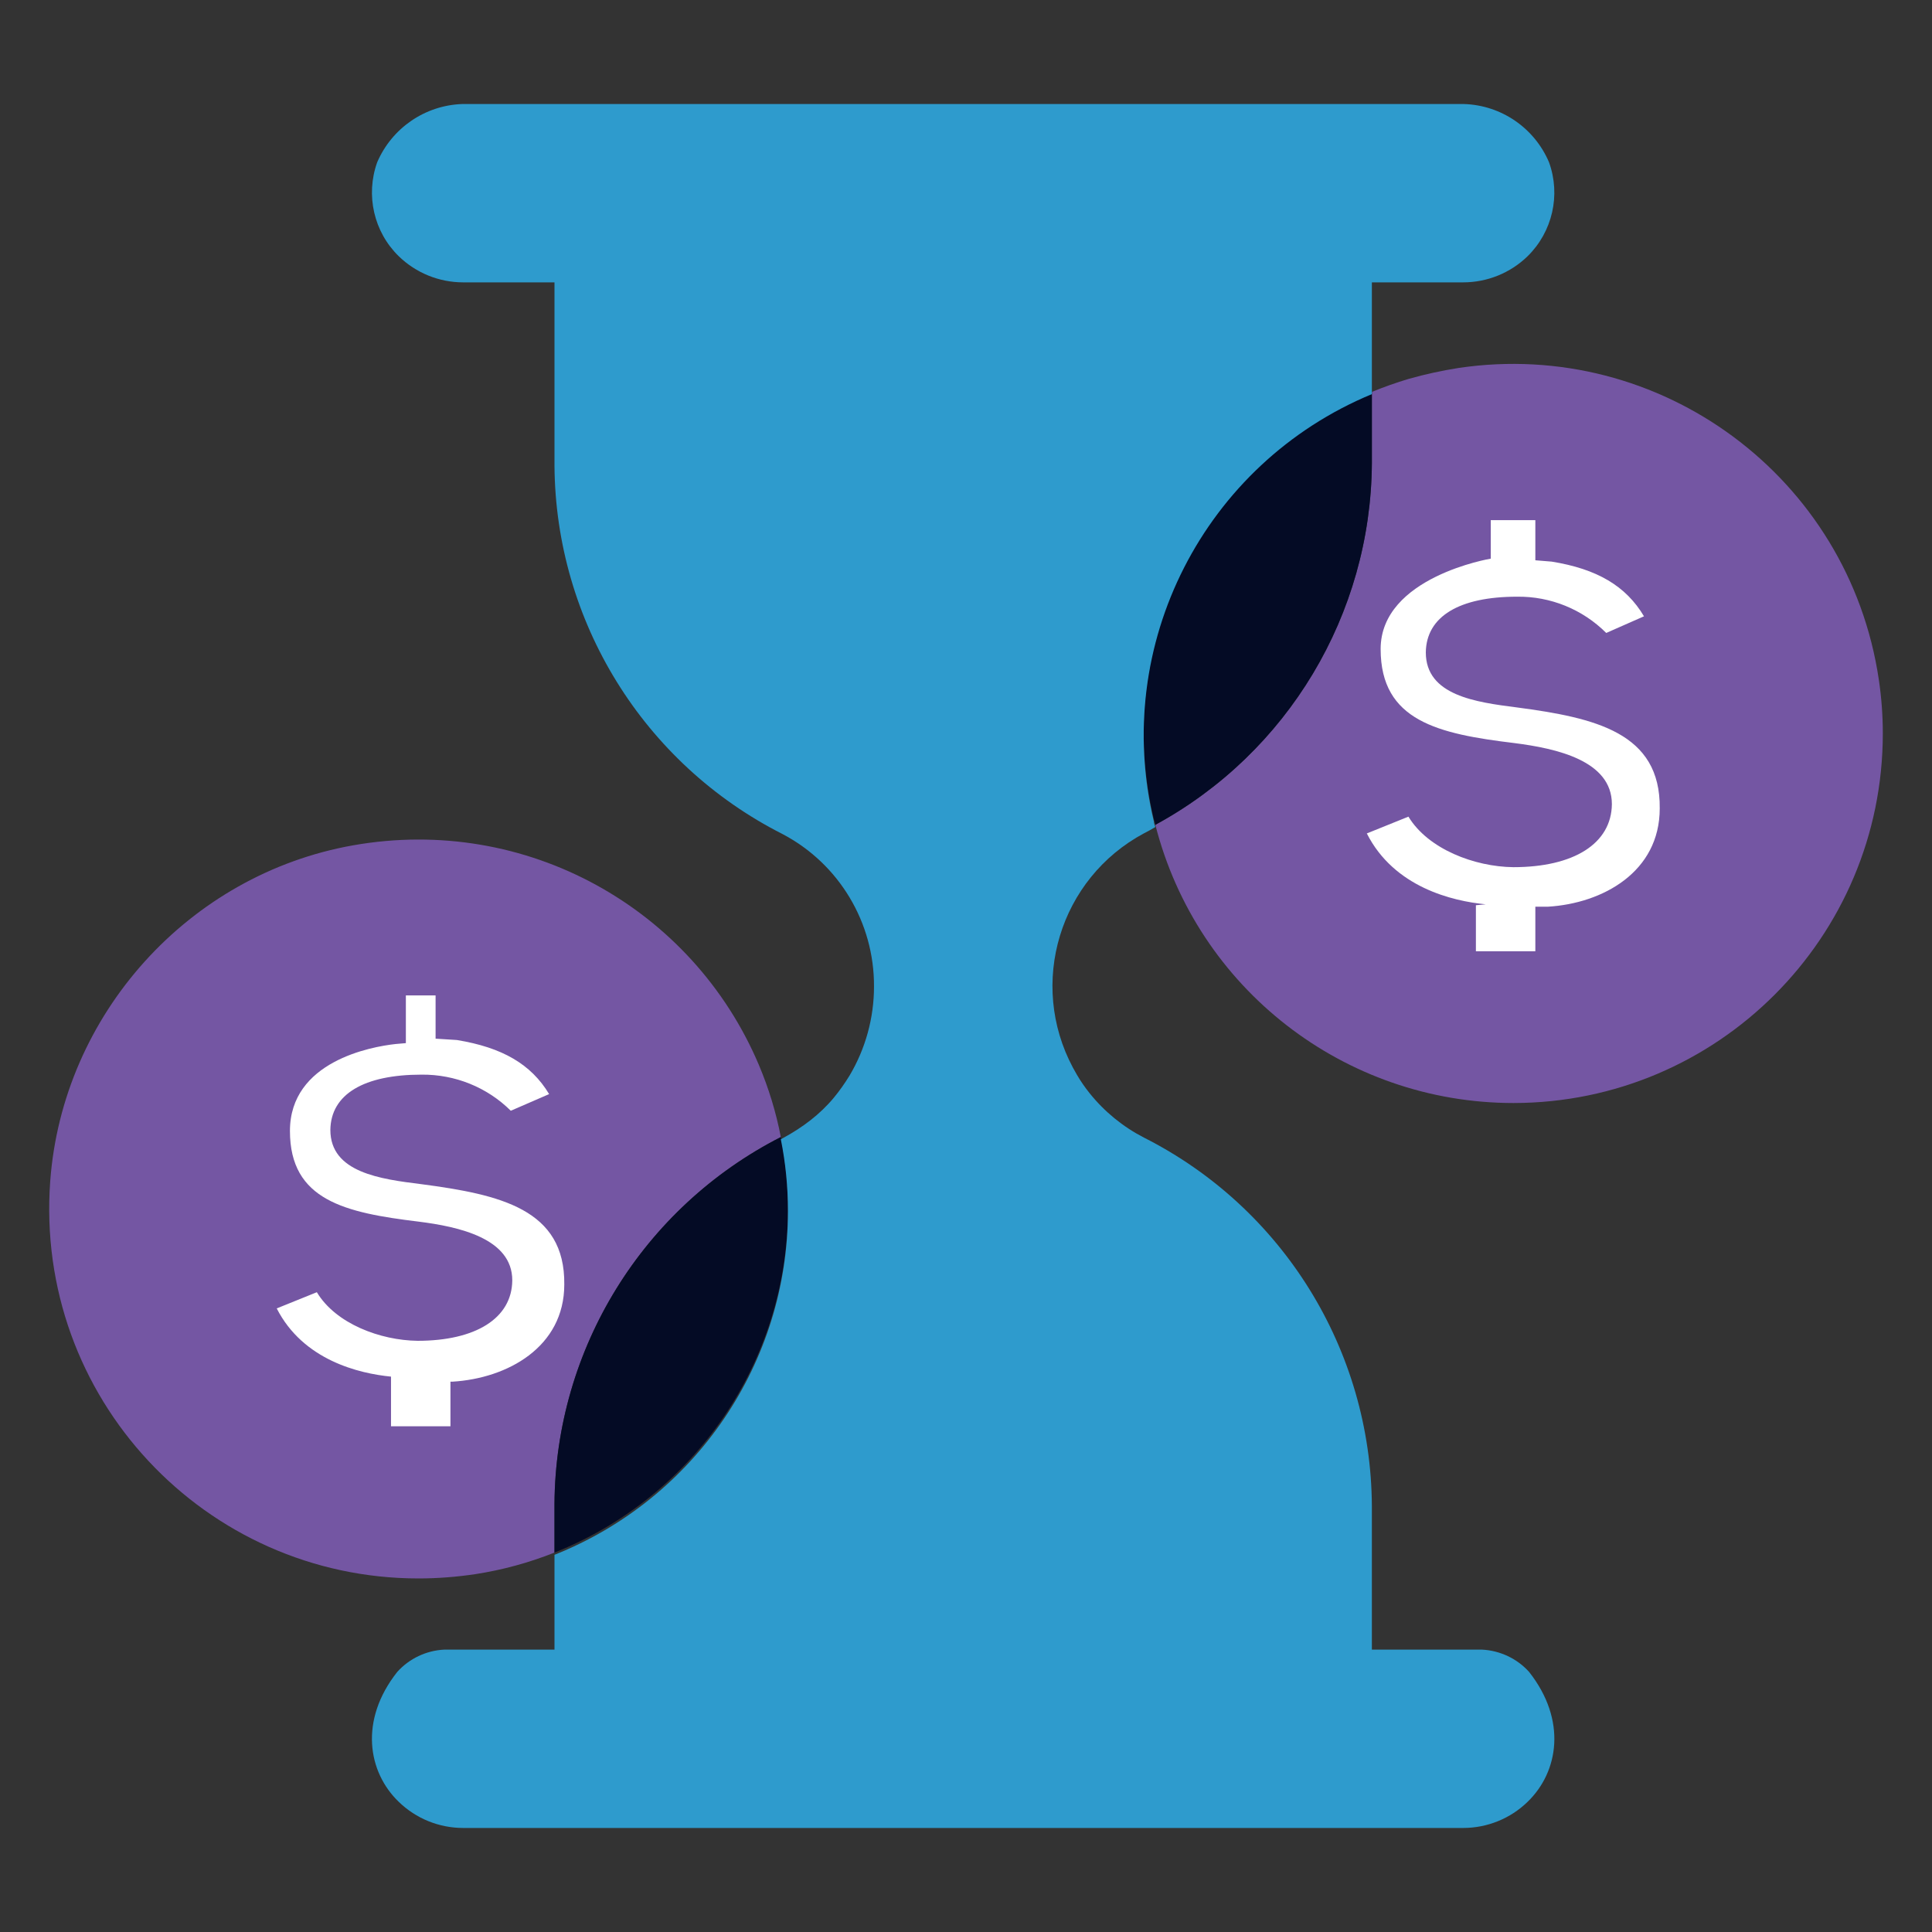
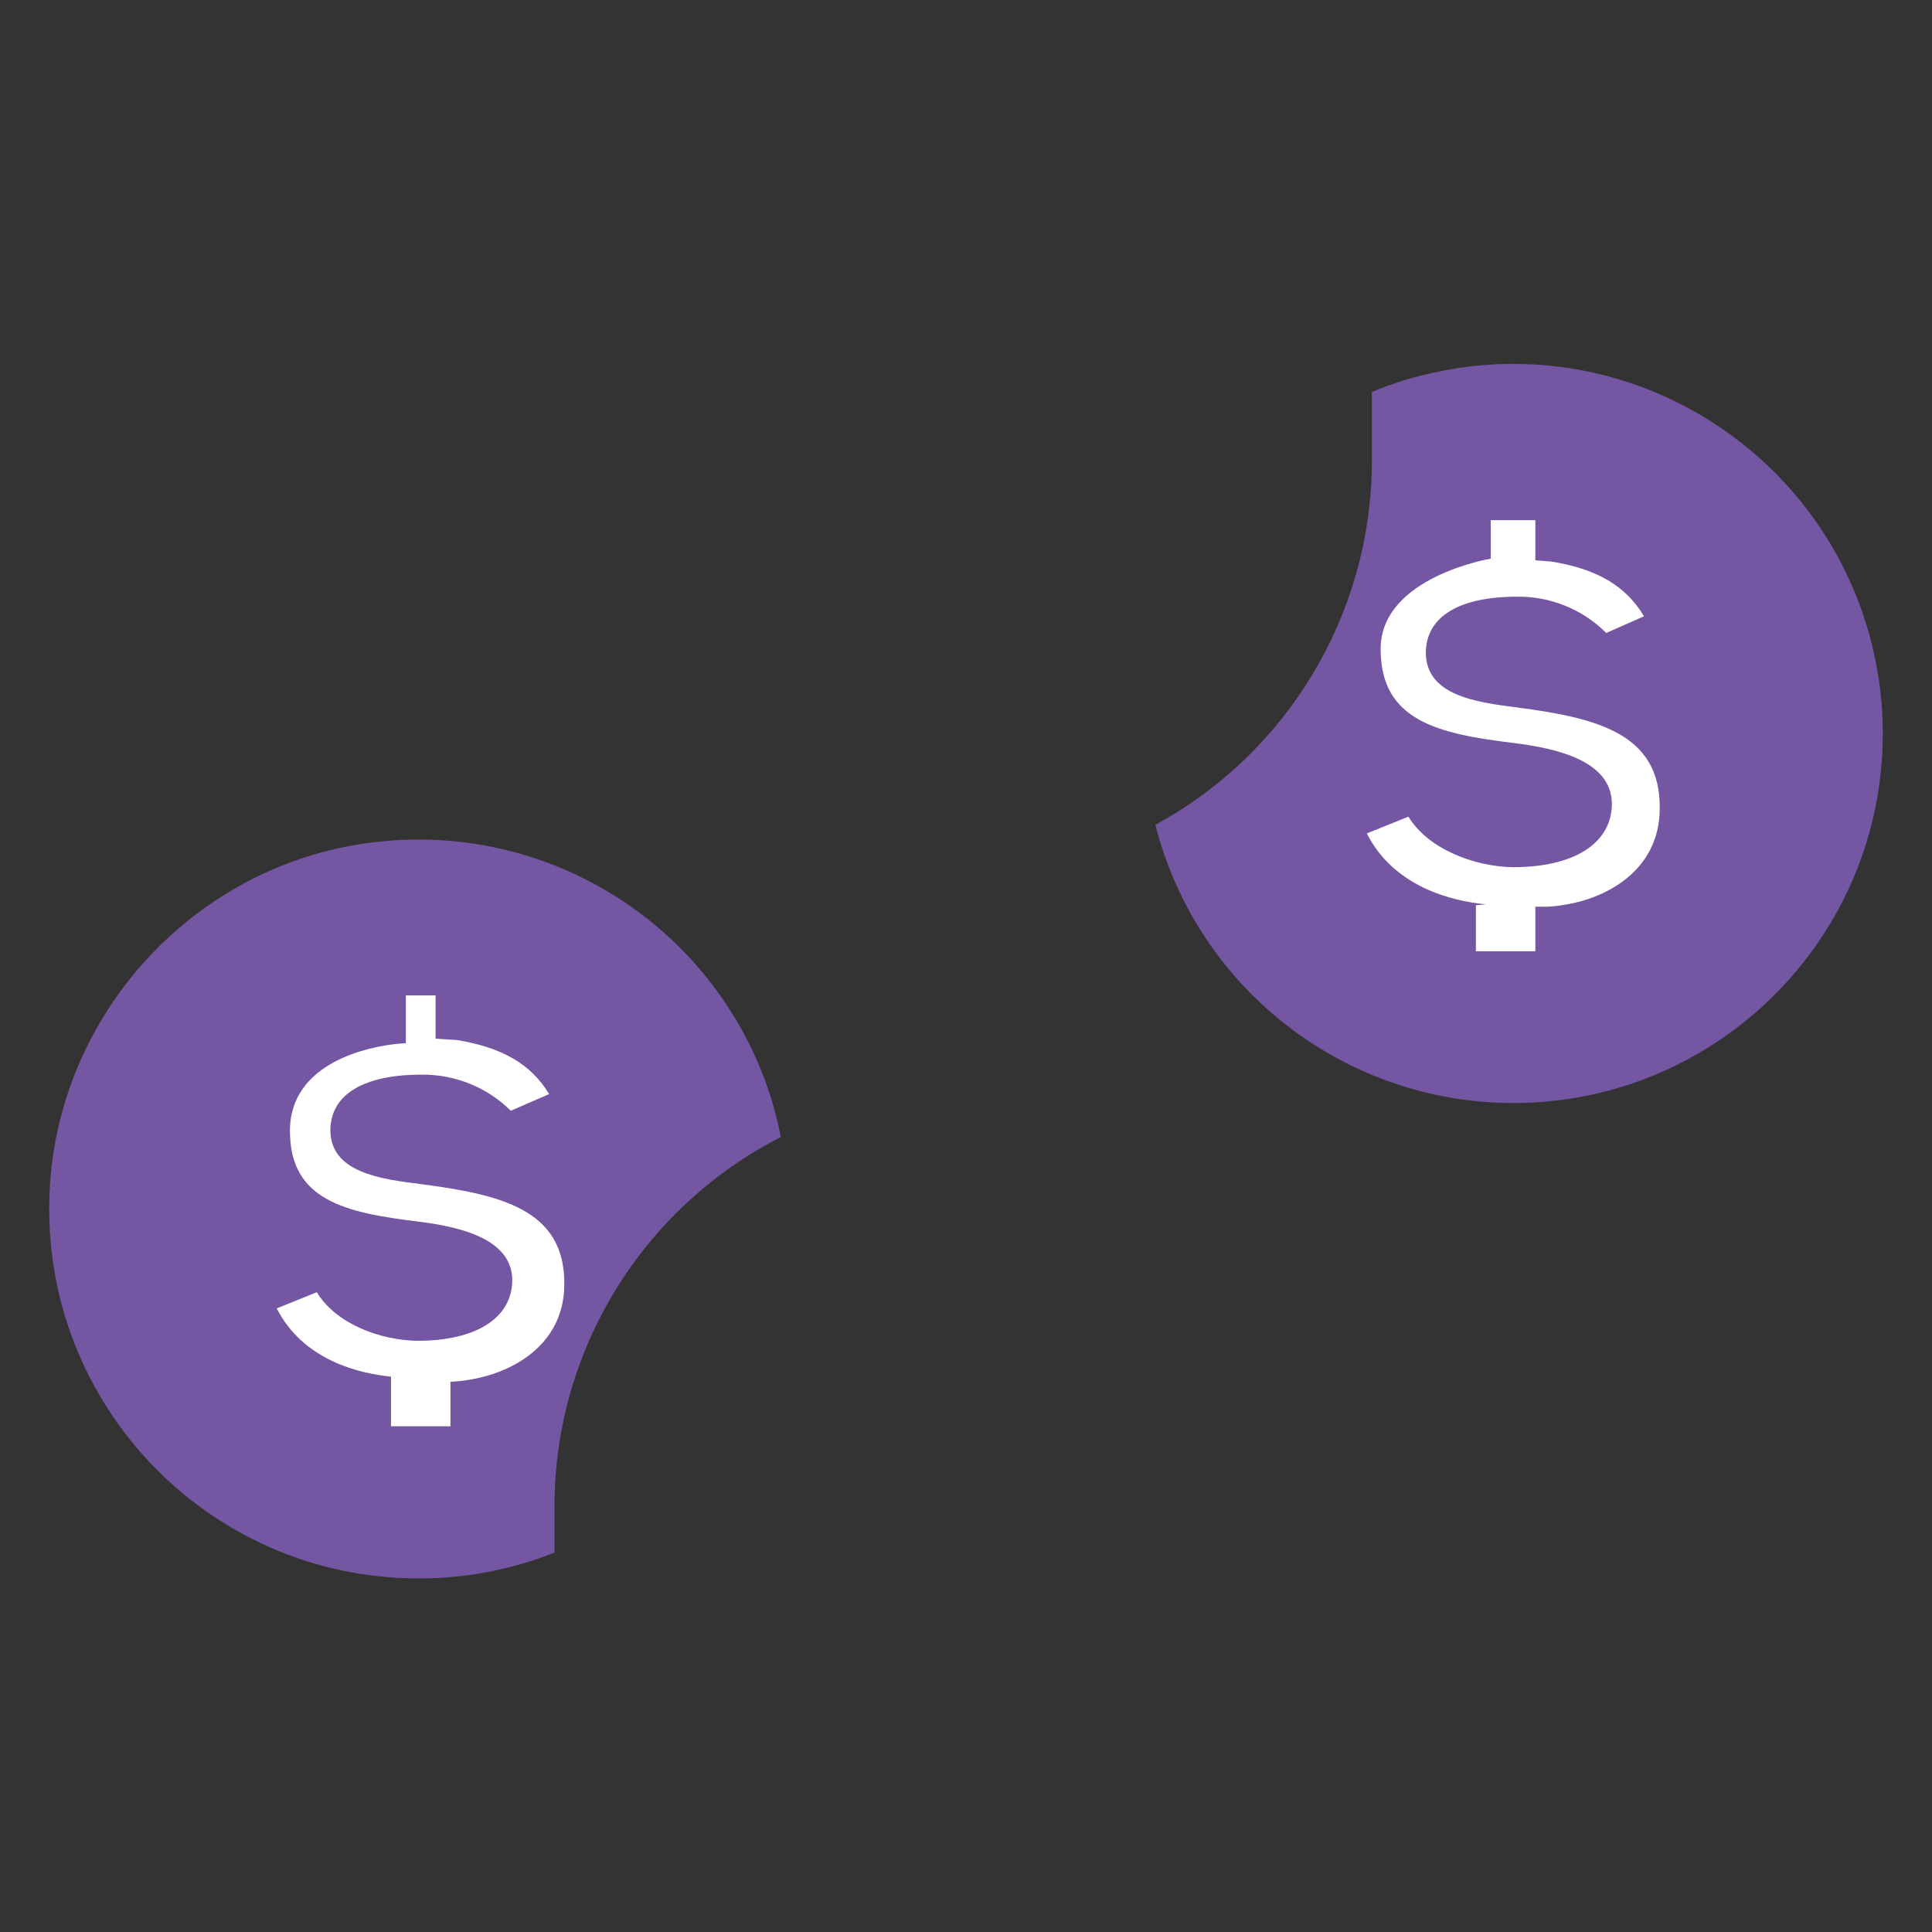
<svg xmlns="http://www.w3.org/2000/svg" id="Layer_1" data-name="Layer 1" viewBox="0 0 130 130">
  <rect x="0" y="0" width="130" height="130" fill="#333333" stroke="none" />
  <defs>
    <style>
      .cls-1 {
        fill: #7456a3;
      }

      .cls-2 {
        fill: #fff;
      }

      .cls-3 {
        fill: #040b25;
      }

      .cls-4 {
        fill: #2e9bcd;
      }
    </style>
  </defs>
  <g id="hourglass-2595191">
    <path class="cls-1" d="M52.54,76.51c-9.28,4.74-15.16,14.25-15.23,24.67v3.29c-1.71.68-3.5,1.17-5.32,1.45-1.27.19-2.55.29-3.83.29-14.35,0-25.85-12.17-24.78-26.74.83-11.21,9.31-20.63,20.38-22.59,11.66-2.06,22.84,4.24,27.3,14.77.66,1.56,1.16,3.19,1.48,4.86ZM126.69,49.35c0,13.73-11.12,24.86-24.85,24.87-11.37,0-21.29-7.7-24.1-18.72,8.92-4.85,14.5-14.17,14.57-24.32v-4.81c.81-.33,1.65-.63,2.49-.88,1.1-.31,2.21-.55,3.34-.73,13.6-2.02,26.26,7.36,28.28,20.96.18,1.2.27,2.42.27,3.63Z" />
    <path class="cls-2" d="M99.31,64v-3.09l.66-.06c-2.24-.22-6.16-1.14-8-4.77l2.8-1.13c1.33,2.19,4.45,3.37,7.06,3.4,4.06,0,6.6-1.58,6.63-4.24,0-2.93-3.73-3.75-6.56-4.11-5.12-.62-9-1.48-9-6.33s7.41-6.08,7.41-6.08v.09-2.68h3v2.7l1.1.09c3.05.49,5,1.64,6.21,3.68l-2.54,1.12c-1.59-1.59-3.75-2.47-6-2.44-3.87,0-6.11,1.32-6.14,3.75,0,2.9,3.38,3.35,6.12,3.7,5.29.7,9.68,1.7,9.62,6.8,0,4.26-3.82,6.39-7.53,6.61h-.84v3h-4ZM26.31,96v-3.37c-2.15-.21-5.91-1.1-7.69-4.59l2.7-1.09c1.27,2.12,4.27,3.24,6.78,3.27,3.9,0,6.35-1.51,6.37-4.07,0-2.82-3.59-3.61-6.31-3.95-4.92-.6-8.65-1.42-8.65-6.1s5.45-5.67,7.11-5.85l.69-.06v-3.21h2v2.91l1.43.09c3.06.5,5,1.63,6.21,3.64l-2.58,1.12c-1.59-1.58-3.75-2.45-6-2.43-3.87,0-6.11,1.31-6.14,3.72,0,2.87,3.38,3.31,6.12,3.65,5.3.7,9.68,1.68,9.62,6.75,0,4.21-3.82,6.32-7.53,6.54h-.13v3h-4Z" />
-     <path class="cls-3" d="M53.02,81.35c-.01,10.19-6.24,19.35-15.71,23.12v-3.29c.07-10.42,5.95-19.93,15.23-24.67.32,1.59.48,3.21.48,4.84ZM92.31,26.37v4.81c-.07,10.15-5.65,19.47-14.57,24.32,0-.13-.07-.25-.1-.38-2.84-11.89,3.38-24.07,14.67-28.75Z" />
-     <path class="cls-4" d="M102.79,121.24c-1.16,1.13-2.72,1.76-4.34,1.76H31.17c-1.62,0-3.18-.63-4.34-1.76-2.08-2-2.67-5.49-.1-8.74.81-.9,1.95-1.44,3.16-1.5h7.42v-6.38c9.47-3.77,15.7-12.93,15.71-23.12,0-1.63-.16-3.25-.48-4.84l.18-.1c1.27-.69,2.45-1.57,3.38-2.69.39-.47.74-.97,1.06-1.49,1.08-1.81,1.65-3.89,1.65-6,.02-4.3-2.35-8.26-6.16-10.26-9.35-4.74-15.27-14.31-15.34-24.79v-12.33h-6.14c-1.62,0-3.18-.63-4.34-1.76-1.68-1.64-2.24-4.11-1.45-6.32.99-2.3,3.21-3.83,5.72-3.92h67.41c2.51.08,4.74,1.61,5.72,3.92.8,2.21.23,4.68-1.44,6.32-1.16,1.13-2.72,1.76-4.34,1.76h-6.14v7.52c-11.29,4.68-17.51,16.86-14.67,28.75,0,.13.06.25.1.38-.25.15-.5.29-.76.42-5.68,3.04-7.82,10.1-4.78,15.78.09.16.18.32.27.48.25.43.53.83.84,1.22,1,1.25,2.25,2.27,3.67,3,9.35,4.73,15.27,14.3,15.33,24.78v9.67h7.41c1.21.06,2.36.6,3.17,1.5,2.56,3.25,1.98,6.73-.1,8.74Z" />
  </g>
</svg>